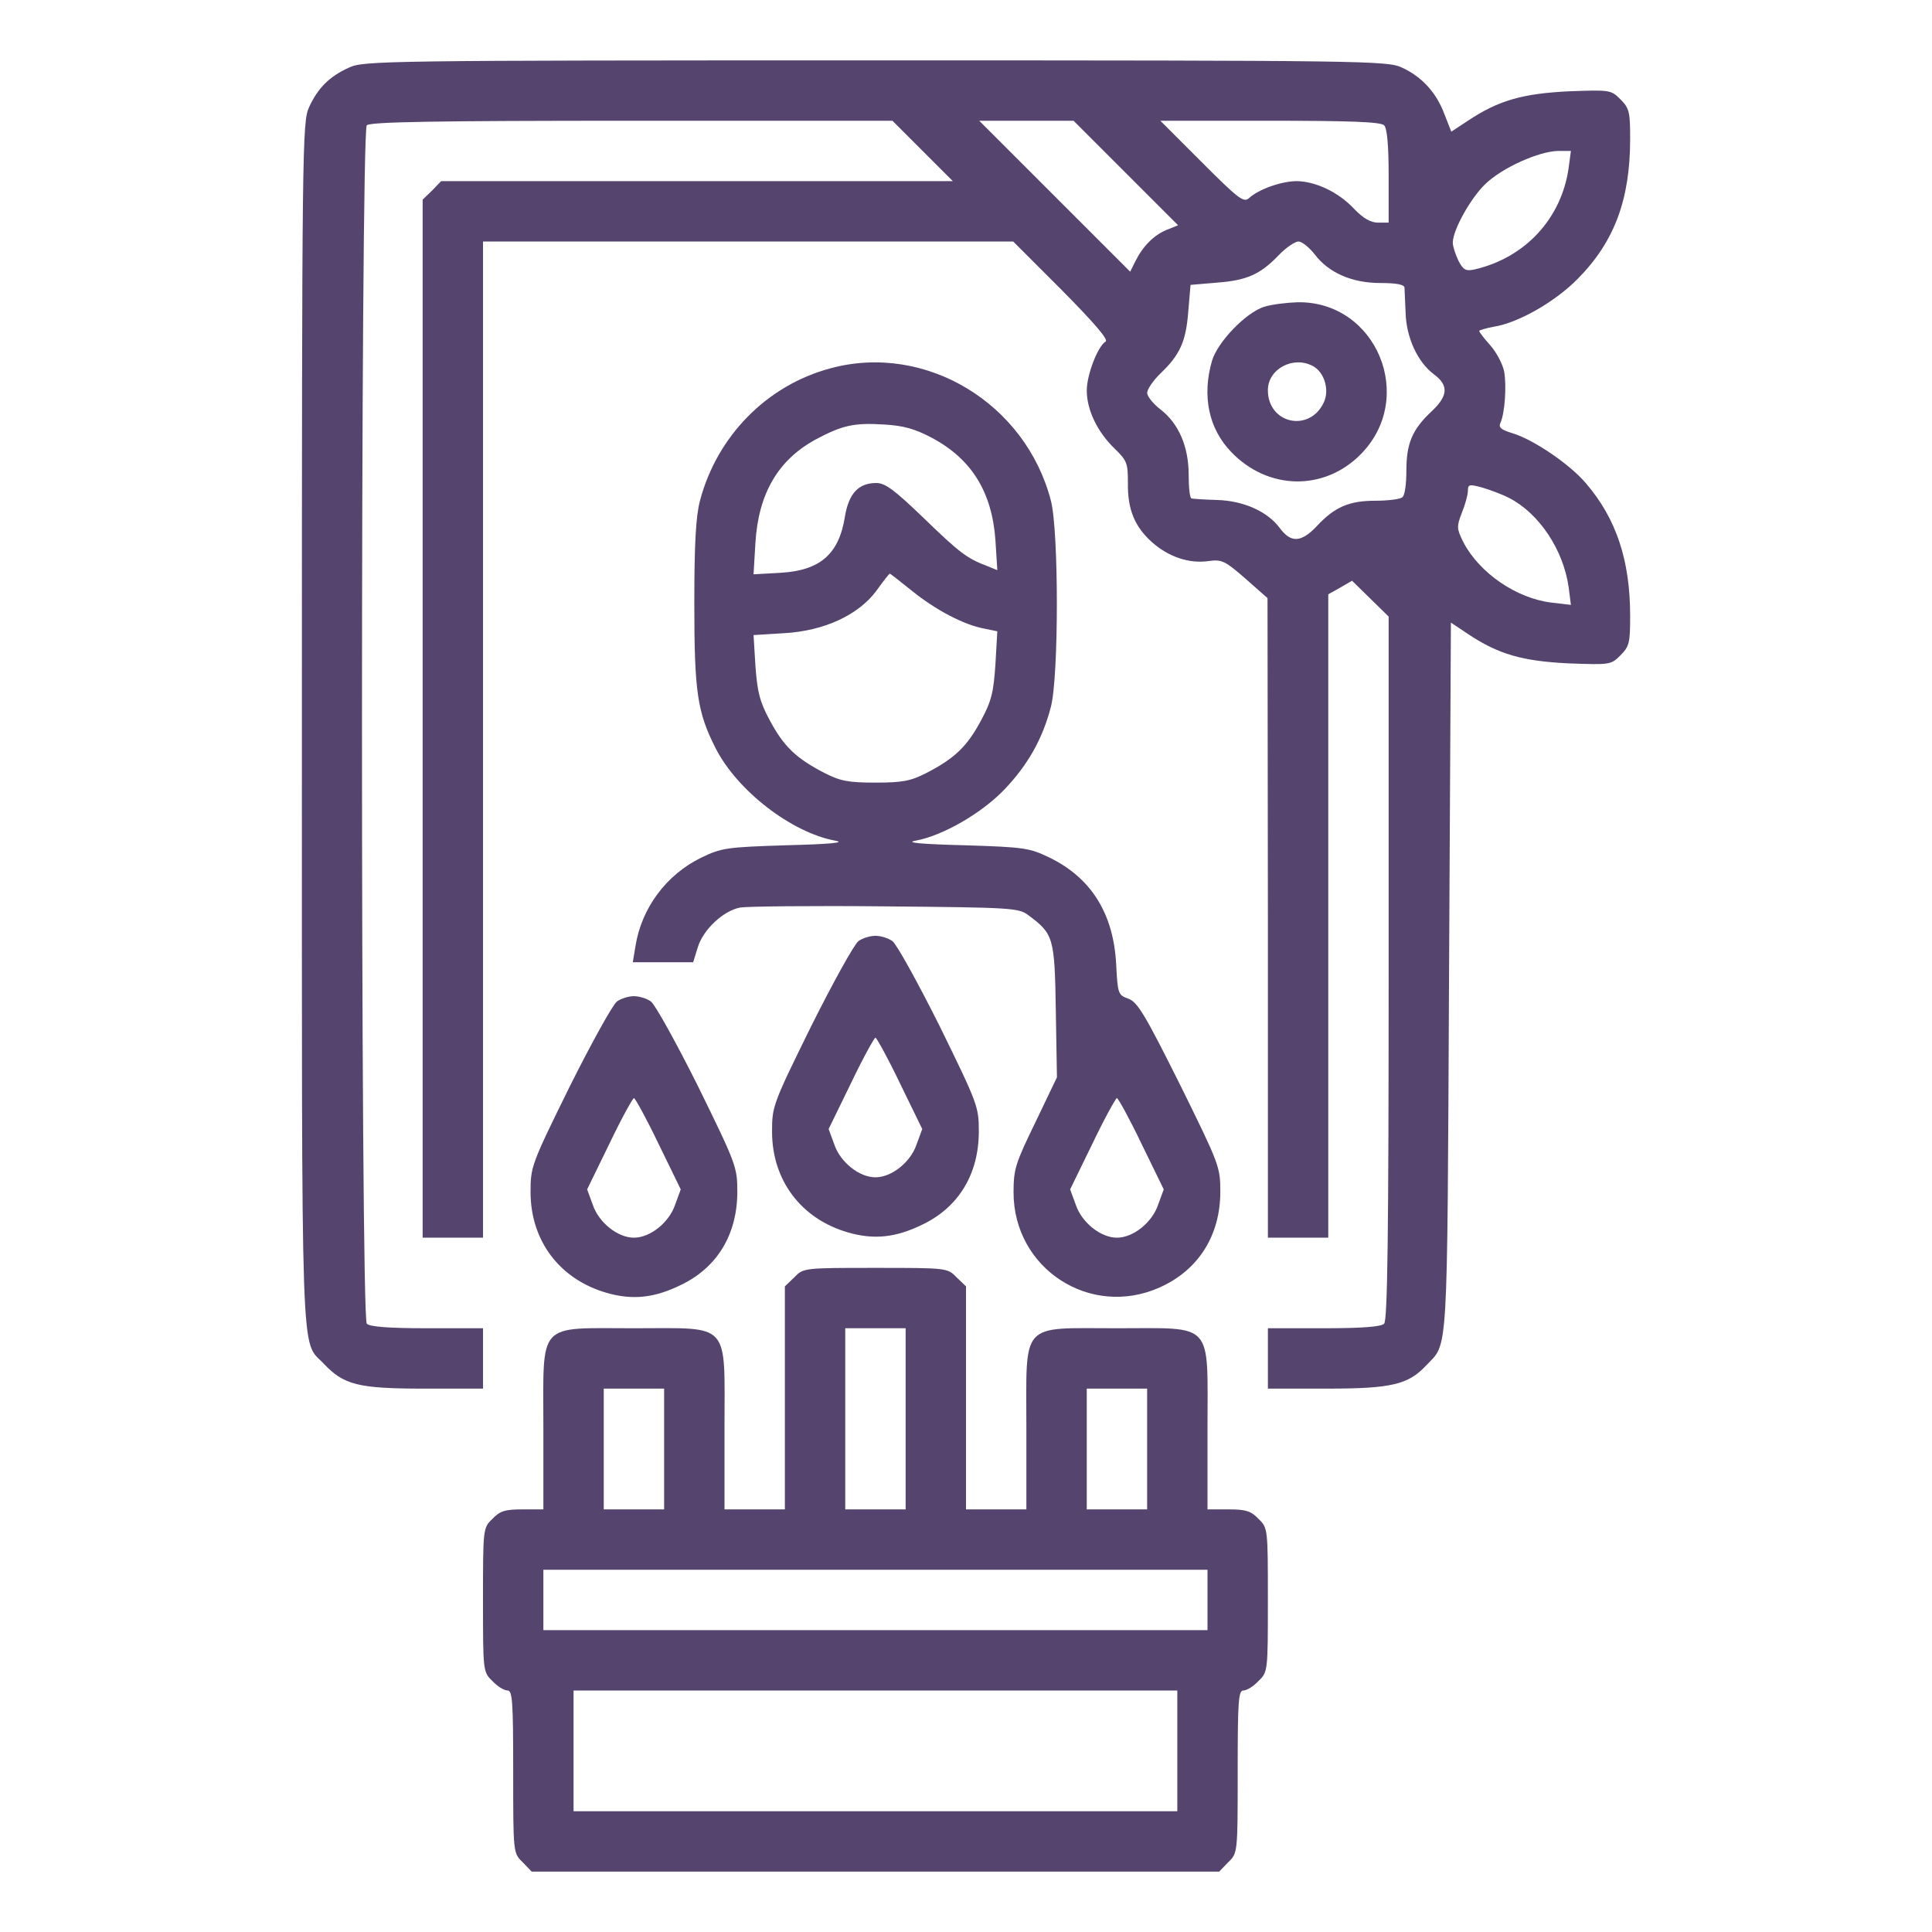
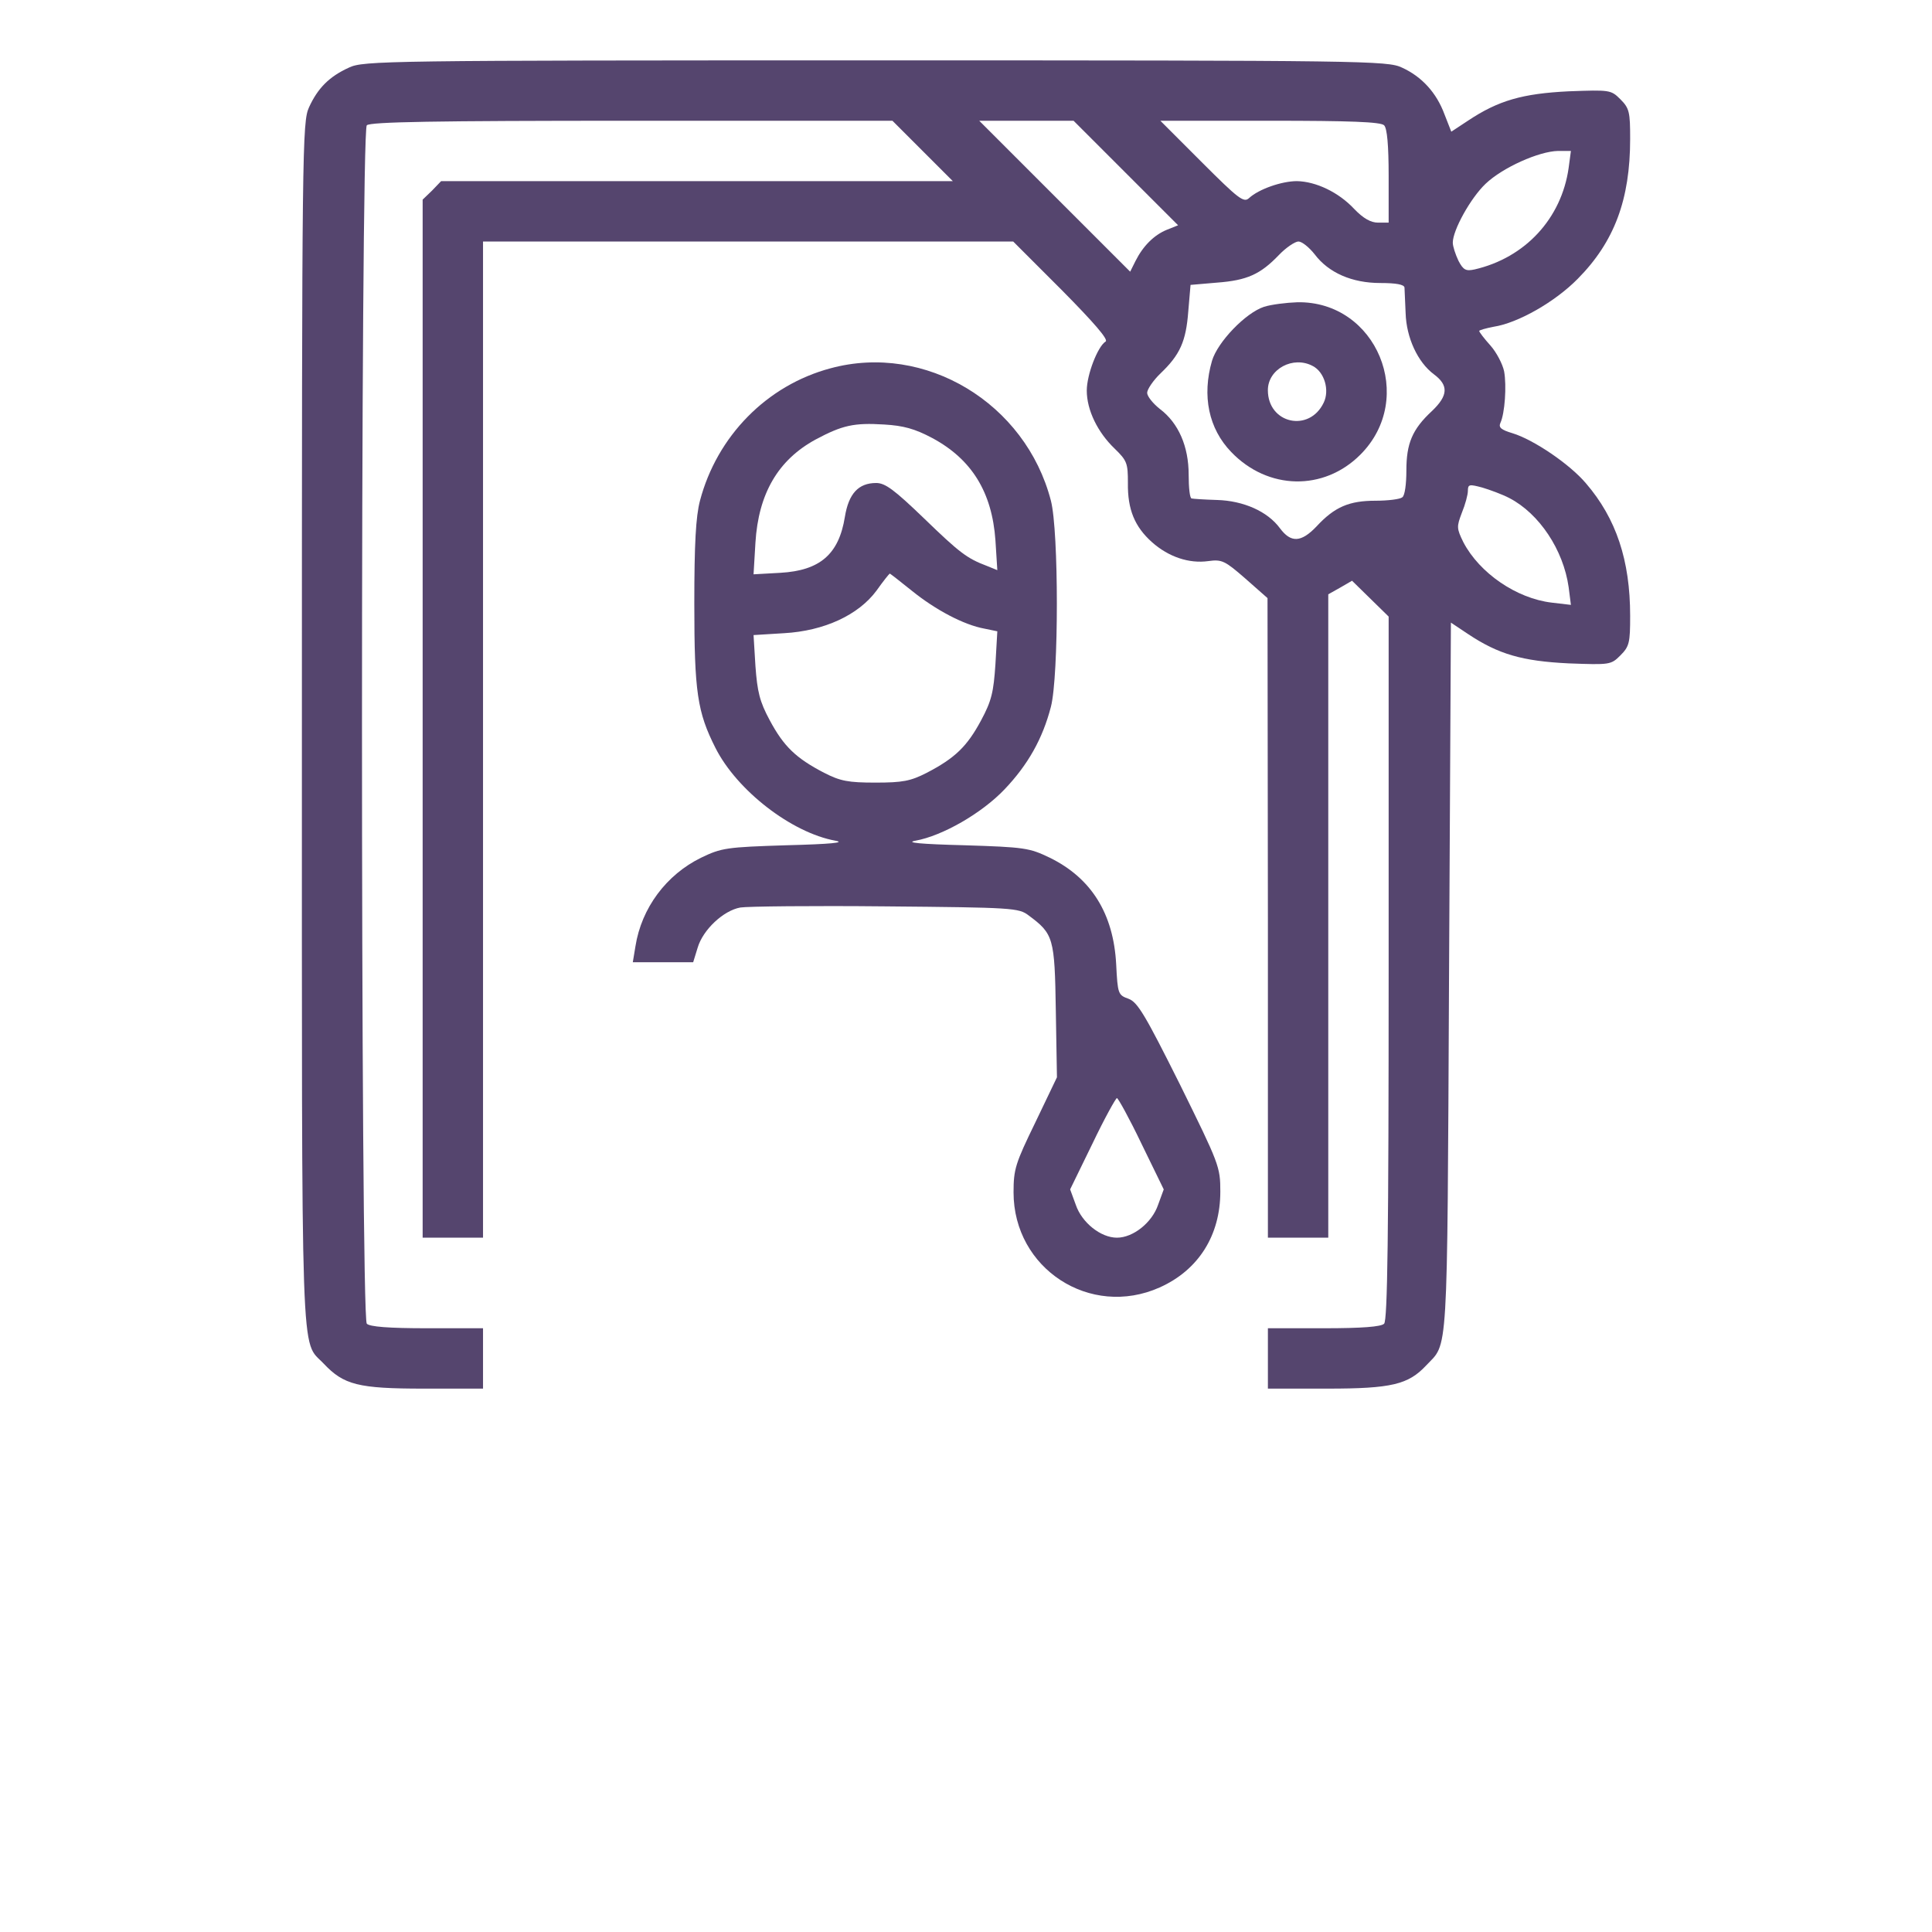
<svg xmlns="http://www.w3.org/2000/svg" width="80" height="80" viewBox="0 0 80 80" fill="none">
-   <path d="M14.454 2.797C13.626 3.172 13.157 3.656 12.798 4.438C12.516 5.047 12.501 6.016 12.501 29.969C12.501 57.25 12.438 55.438 13.407 56.469C14.235 57.344 14.829 57.5 17.548 57.5H20.001V56.25V55H17.688C16.095 55 15.313 54.938 15.188 54.812C14.923 54.547 14.923 5.453 15.188 5.188C15.329 5.047 17.985 5 26.173 5H36.954L38.204 6.25L39.454 7.5H28.86H18.266L17.891 7.891L17.501 8.266V29.766V51.25H18.751H20.001V30.625V10H30.985H41.954L43.97 12.016C45.298 13.359 45.907 14.062 45.782 14.141C45.454 14.344 45.001 15.516 45.001 16.172C45.001 16.984 45.454 17.906 46.157 18.578C46.673 19.078 46.704 19.188 46.704 20C46.688 21.094 46.985 21.812 47.704 22.453C48.391 23.062 49.235 23.344 50.032 23.234C50.595 23.156 50.72 23.219 51.563 23.953L52.485 24.766L52.501 38V51.25H53.751H55.001V37.922V24.609L55.501 24.328L55.985 24.047L56.751 24.797L57.501 25.531V40.078C57.501 51.188 57.454 54.672 57.313 54.812C57.188 54.938 56.407 55 54.813 55H52.501V56.25V57.5H54.97C57.626 57.5 58.313 57.328 59.048 56.547C59.97 55.562 59.923 56.562 60.001 40.516L60.079 25.781L60.782 26.25C62.048 27.094 63.032 27.375 64.954 27.469C66.657 27.531 66.704 27.531 67.095 27.141C67.47 26.766 67.501 26.609 67.501 25.5C67.501 23.203 66.923 21.469 65.673 20.016C65.001 19.219 63.501 18.203 62.626 17.938C62.157 17.797 62.048 17.703 62.126 17.516C62.313 17.125 62.391 15.969 62.282 15.375C62.22 15.078 61.97 14.594 61.72 14.312C61.454 14.016 61.251 13.75 61.251 13.703C61.251 13.672 61.516 13.594 61.845 13.531C62.86 13.375 64.391 12.5 65.329 11.547C66.845 10.016 67.501 8.266 67.501 5.75C67.501 4.641 67.47 4.484 67.095 4.109C66.704 3.719 66.657 3.719 64.954 3.781C63.048 3.875 62.048 4.156 60.782 5L60.095 5.453L59.813 4.734C59.485 3.844 58.876 3.172 58.048 2.797C57.454 2.516 56.532 2.5 36.251 2.5C15.954 2.5 15.048 2.516 14.454 2.797ZM46.61 7.156L48.782 9.328L48.313 9.516C47.782 9.734 47.329 10.188 47.016 10.812L46.798 11.25L43.673 8.125L40.548 5H42.501H44.454L46.61 7.156ZM57.313 5.188C57.438 5.312 57.501 6.016 57.501 7.297V9.219H57.063C56.766 9.219 56.454 9.047 56.079 8.656C55.423 7.953 54.485 7.516 53.704 7.5C53.079 7.5 52.126 7.828 51.72 8.203C51.501 8.406 51.282 8.234 49.766 6.719L48.048 5H52.595C55.907 5 57.173 5.047 57.313 5.188ZM64.954 6.953C64.657 9.047 63.157 10.672 61.063 11.156C60.704 11.234 60.595 11.188 60.391 10.797C60.266 10.531 60.157 10.203 60.157 10.047C60.157 9.531 60.891 8.203 61.516 7.609C62.22 6.938 63.72 6.266 64.516 6.25H65.048L64.954 6.953ZM54.438 10.531C55.016 11.297 55.985 11.719 57.157 11.719C57.813 11.719 58.141 11.781 58.157 11.906C58.157 12.016 58.188 12.5 58.204 12.969C58.235 13.984 58.704 15 59.376 15.5C59.985 15.953 59.97 16.375 59.298 17.016C58.47 17.781 58.235 18.375 58.235 19.484C58.235 20.031 58.173 20.531 58.063 20.594C57.97 20.672 57.47 20.734 56.954 20.734C55.876 20.734 55.266 20.984 54.516 21.797C53.876 22.469 53.454 22.484 53.001 21.875C52.485 21.172 51.485 20.734 50.391 20.703C49.876 20.688 49.407 20.656 49.345 20.641C49.266 20.641 49.22 20.188 49.22 19.656C49.22 18.484 48.798 17.516 48.032 16.938C47.735 16.703 47.501 16.406 47.501 16.266C47.501 16.125 47.751 15.75 48.063 15.453C48.86 14.688 49.11 14.141 49.204 12.891L49.298 11.797L50.391 11.703C51.641 11.609 52.188 11.359 52.954 10.562C53.251 10.25 53.626 10 53.766 10C53.907 10 54.204 10.234 54.438 10.531ZM62.501 20.625C63.735 21.266 64.735 22.766 64.954 24.312L65.048 25.047L64.251 24.953C62.798 24.781 61.266 23.734 60.595 22.453C60.313 21.875 60.313 21.812 60.532 21.234C60.673 20.891 60.782 20.484 60.782 20.328C60.782 20.047 60.845 20.047 61.376 20.188C61.688 20.281 62.204 20.469 62.501 20.625Z" fill="#55456E" />
+   <path d="M14.454 2.797C13.626 3.172 13.157 3.656 12.798 4.438C12.516 5.047 12.501 6.016 12.501 29.969C12.501 57.25 12.438 55.438 13.407 56.469C14.235 57.344 14.829 57.5 17.548 57.5H20.001V56.25V55H17.688C16.095 55 15.313 54.938 15.188 54.812C14.923 54.547 14.923 5.453 15.188 5.188C15.329 5.047 17.985 5 26.173 5H36.954L38.204 6.25L39.454 7.5H28.86H18.266L17.891 7.891L17.501 8.266V29.766V51.25H18.751H20.001V30.625V10H30.985H41.954L43.97 12.016C45.298 13.359 45.907 14.062 45.782 14.141C45.454 14.344 45.001 15.516 45.001 16.172C45.001 16.984 45.454 17.906 46.157 18.578C46.673 19.078 46.704 19.188 46.704 20C46.688 21.094 46.985 21.812 47.704 22.453C48.391 23.062 49.235 23.344 50.032 23.234C50.595 23.156 50.72 23.219 51.563 23.953L52.485 24.766L52.501 38V51.25H53.751H55.001V37.922V24.609L55.501 24.328L55.985 24.047L57.501 25.531V40.078C57.501 51.188 57.454 54.672 57.313 54.812C57.188 54.938 56.407 55 54.813 55H52.501V56.25V57.5H54.97C57.626 57.5 58.313 57.328 59.048 56.547C59.97 55.562 59.923 56.562 60.001 40.516L60.079 25.781L60.782 26.25C62.048 27.094 63.032 27.375 64.954 27.469C66.657 27.531 66.704 27.531 67.095 27.141C67.47 26.766 67.501 26.609 67.501 25.5C67.501 23.203 66.923 21.469 65.673 20.016C65.001 19.219 63.501 18.203 62.626 17.938C62.157 17.797 62.048 17.703 62.126 17.516C62.313 17.125 62.391 15.969 62.282 15.375C62.22 15.078 61.97 14.594 61.72 14.312C61.454 14.016 61.251 13.75 61.251 13.703C61.251 13.672 61.516 13.594 61.845 13.531C62.86 13.375 64.391 12.5 65.329 11.547C66.845 10.016 67.501 8.266 67.501 5.75C67.501 4.641 67.47 4.484 67.095 4.109C66.704 3.719 66.657 3.719 64.954 3.781C63.048 3.875 62.048 4.156 60.782 5L60.095 5.453L59.813 4.734C59.485 3.844 58.876 3.172 58.048 2.797C57.454 2.516 56.532 2.5 36.251 2.5C15.954 2.5 15.048 2.516 14.454 2.797ZM46.61 7.156L48.782 9.328L48.313 9.516C47.782 9.734 47.329 10.188 47.016 10.812L46.798 11.25L43.673 8.125L40.548 5H42.501H44.454L46.61 7.156ZM57.313 5.188C57.438 5.312 57.501 6.016 57.501 7.297V9.219H57.063C56.766 9.219 56.454 9.047 56.079 8.656C55.423 7.953 54.485 7.516 53.704 7.5C53.079 7.5 52.126 7.828 51.72 8.203C51.501 8.406 51.282 8.234 49.766 6.719L48.048 5H52.595C55.907 5 57.173 5.047 57.313 5.188ZM64.954 6.953C64.657 9.047 63.157 10.672 61.063 11.156C60.704 11.234 60.595 11.188 60.391 10.797C60.266 10.531 60.157 10.203 60.157 10.047C60.157 9.531 60.891 8.203 61.516 7.609C62.22 6.938 63.72 6.266 64.516 6.25H65.048L64.954 6.953ZM54.438 10.531C55.016 11.297 55.985 11.719 57.157 11.719C57.813 11.719 58.141 11.781 58.157 11.906C58.157 12.016 58.188 12.5 58.204 12.969C58.235 13.984 58.704 15 59.376 15.5C59.985 15.953 59.97 16.375 59.298 17.016C58.47 17.781 58.235 18.375 58.235 19.484C58.235 20.031 58.173 20.531 58.063 20.594C57.97 20.672 57.47 20.734 56.954 20.734C55.876 20.734 55.266 20.984 54.516 21.797C53.876 22.469 53.454 22.484 53.001 21.875C52.485 21.172 51.485 20.734 50.391 20.703C49.876 20.688 49.407 20.656 49.345 20.641C49.266 20.641 49.22 20.188 49.22 19.656C49.22 18.484 48.798 17.516 48.032 16.938C47.735 16.703 47.501 16.406 47.501 16.266C47.501 16.125 47.751 15.75 48.063 15.453C48.86 14.688 49.11 14.141 49.204 12.891L49.298 11.797L50.391 11.703C51.641 11.609 52.188 11.359 52.954 10.562C53.251 10.25 53.626 10 53.766 10C53.907 10 54.204 10.234 54.438 10.531ZM62.501 20.625C63.735 21.266 64.735 22.766 64.954 24.312L65.048 25.047L64.251 24.953C62.798 24.781 61.266 23.734 60.595 22.453C60.313 21.875 60.313 21.812 60.532 21.234C60.673 20.891 60.782 20.484 60.782 20.328C60.782 20.047 60.845 20.047 61.376 20.188C61.688 20.281 62.204 20.469 62.501 20.625Z" fill="#55456E" />
  <path d="M52.343 12.703C51.578 12.953 50.422 14.156 50.187 14.938C49.765 16.391 50.047 17.75 50.984 18.719C52.5 20.297 54.812 20.344 56.328 18.828C58.672 16.484 57 12.453 53.718 12.516C53.265 12.531 52.64 12.609 52.343 12.703ZM54.359 15.156C54.843 15.406 55.062 16.156 54.812 16.672C54.218 17.922 52.5 17.547 52.5 16.156C52.5 15.281 53.547 14.719 54.359 15.156Z" fill="#55456E" />
  <path d="M34.391 15.25C31.75 15.953 29.688 18.062 28.984 20.734C28.812 21.391 28.75 22.516 28.75 25C28.75 28.656 28.875 29.484 29.625 30.969C30.516 32.734 32.781 34.484 34.594 34.812C35.031 34.891 34.391 34.953 32.578 35C30.078 35.078 29.875 35.109 29.031 35.516C27.594 36.219 26.562 37.594 26.312 39.187L26.203 39.844H27.453H28.703L28.891 39.234C29.109 38.5 29.953 37.703 30.656 37.578C30.938 37.531 33.641 37.5 36.672 37.531C41.938 37.578 42.188 37.594 42.594 37.906C43.625 38.672 43.672 38.828 43.719 41.844L43.766 44.609L42.875 46.469C42.047 48.172 41.969 48.406 41.969 49.375C41.969 52.531 45.141 54.594 48.016 53.312C49.625 52.594 50.531 51.156 50.531 49.344C50.531 48.312 50.484 48.203 48.859 44.906C47.422 42.031 47.109 41.5 46.734 41.359C46.297 41.203 46.281 41.156 46.219 39.937C46.109 37.828 45.188 36.359 43.469 35.516C42.625 35.109 42.422 35.078 39.922 35C38.109 34.953 37.469 34.891 37.906 34.812C39.031 34.609 40.656 33.672 41.594 32.687C42.562 31.672 43.172 30.594 43.516 29.266C43.844 28 43.844 22 43.516 20.734C42.469 16.687 38.312 14.187 34.391 15.25ZM38.609 18.141C40.234 19.016 41.078 20.375 41.219 22.375L41.297 23.609L40.875 23.437C40.047 23.125 39.75 22.906 38.25 21.453C37.031 20.281 36.656 20 36.281 20C35.547 20 35.141 20.437 34.984 21.406C34.734 22.953 33.953 23.625 32.312 23.719L31.203 23.781L31.281 22.469C31.406 20.437 32.219 19.047 33.766 18.203C34.875 17.609 35.359 17.5 36.609 17.578C37.406 17.625 37.875 17.75 38.609 18.141ZM37.766 24.469C38.734 25.25 39.906 25.875 40.766 26.031L41.297 26.141L41.219 27.5C41.141 28.656 41.062 29.016 40.625 29.828C40.047 30.906 39.547 31.391 38.375 32C37.703 32.344 37.375 32.406 36.25 32.406C35.125 32.406 34.797 32.344 34.125 32C32.953 31.391 32.453 30.906 31.875 29.828C31.453 29.047 31.359 28.641 31.281 27.578L31.203 26.297L32.469 26.219C34.125 26.125 35.547 25.469 36.297 24.453C36.562 24.078 36.812 23.766 36.844 23.75C36.859 23.75 37.281 24.078 37.766 24.469ZM47.266 47.359L48.188 49.25L47.953 49.891C47.703 50.625 46.922 51.25 46.25 51.25C45.578 51.25 44.797 50.625 44.547 49.891L44.312 49.25L45.234 47.359C45.734 46.312 46.203 45.469 46.25 45.469C46.297 45.469 46.766 46.312 47.266 47.359Z" fill="#55456E" />
-   <path d="M35.547 38.969C35.375 39.094 34.5 40.672 33.594 42.484C32 45.719 31.969 45.812 31.969 46.859C31.969 48.875 33.172 50.469 35.109 51.031C36.188 51.344 37.109 51.25 38.234 50.688C39.703 49.969 40.531 48.609 40.531 46.844C40.531 45.828 40.484 45.703 38.906 42.484C38 40.672 37.125 39.094 36.953 38.969C36.781 38.844 36.469 38.75 36.25 38.75C36.031 38.75 35.719 38.844 35.547 38.969ZM37.266 44.859L38.188 46.75L37.953 47.391C37.703 48.125 36.922 48.75 36.25 48.75C35.578 48.75 34.797 48.125 34.547 47.391L34.312 46.75L35.234 44.859C35.734 43.812 36.203 42.969 36.25 42.969C36.297 42.969 36.766 43.812 37.266 44.859Z" fill="#55456E" />
-   <path d="M25.547 41.469C25.375 41.594 24.5 43.172 23.594 44.984C22 48.219 21.969 48.312 21.969 49.359C21.969 51.375 23.172 52.969 25.109 53.531C26.188 53.844 27.109 53.75 28.234 53.188C29.703 52.469 30.531 51.109 30.531 49.344C30.531 48.328 30.484 48.203 28.906 44.984C28 43.172 27.125 41.594 26.953 41.469C26.781 41.344 26.469 41.25 26.25 41.25C26.031 41.25 25.719 41.344 25.547 41.469ZM27.266 47.359L28.188 49.25L27.953 49.891C27.703 50.625 26.922 51.25 26.25 51.25C25.578 51.25 24.797 50.625 24.547 49.891L24.312 49.25L25.234 47.359C25.734 46.312 26.203 45.469 26.25 45.469C26.297 45.469 26.766 46.312 27.266 47.359Z" fill="#55456E" />
-   <path d="M32.891 52.891L32.5 53.266V57.891V62.5H31.25H30V59.141C30 54.672 30.297 55 26.25 55C22.203 55 22.5 54.672 22.5 59.141V62.5H21.641C20.922 62.5 20.703 62.562 20.391 62.891C20 63.266 20 63.297 20 66.25C20 69.203 20 69.234 20.391 69.609C20.594 69.828 20.875 70 21.016 70C21.219 70 21.25 70.438 21.25 73.359C21.25 76.734 21.25 76.734 21.641 77.109L22.016 77.5H36.25H50.484L50.859 77.109C51.25 76.734 51.25 76.734 51.25 73.359C51.25 70.438 51.281 70 51.484 70C51.625 70 51.906 69.828 52.109 69.609C52.5 69.234 52.5 69.203 52.5 66.25C52.5 63.297 52.5 63.266 52.109 62.891C51.797 62.562 51.578 62.5 50.859 62.5H50V59.141C50 54.672 50.297 55 46.25 55C42.203 55 42.5 54.672 42.5 59.141V62.5H41.25H40V57.891V53.266L39.609 52.891C39.234 52.5 39.203 52.5 36.25 52.5C33.297 52.5 33.266 52.5 32.891 52.891ZM37.5 58.75V62.5H36.25H35V58.75V55H36.25H37.5V58.75ZM27.5 60V62.5H26.25H25V60V57.5H26.25H27.5V60ZM47.5 60V62.5H46.25H45V60V57.5H46.25H47.5V60ZM50 66.25V67.5H36.25H22.5V66.25V65H36.25H50V66.25ZM48.75 72.5V75H36.25H23.75V72.5V70H36.25H48.75V72.5Z" fill="#55456E" />
</svg>